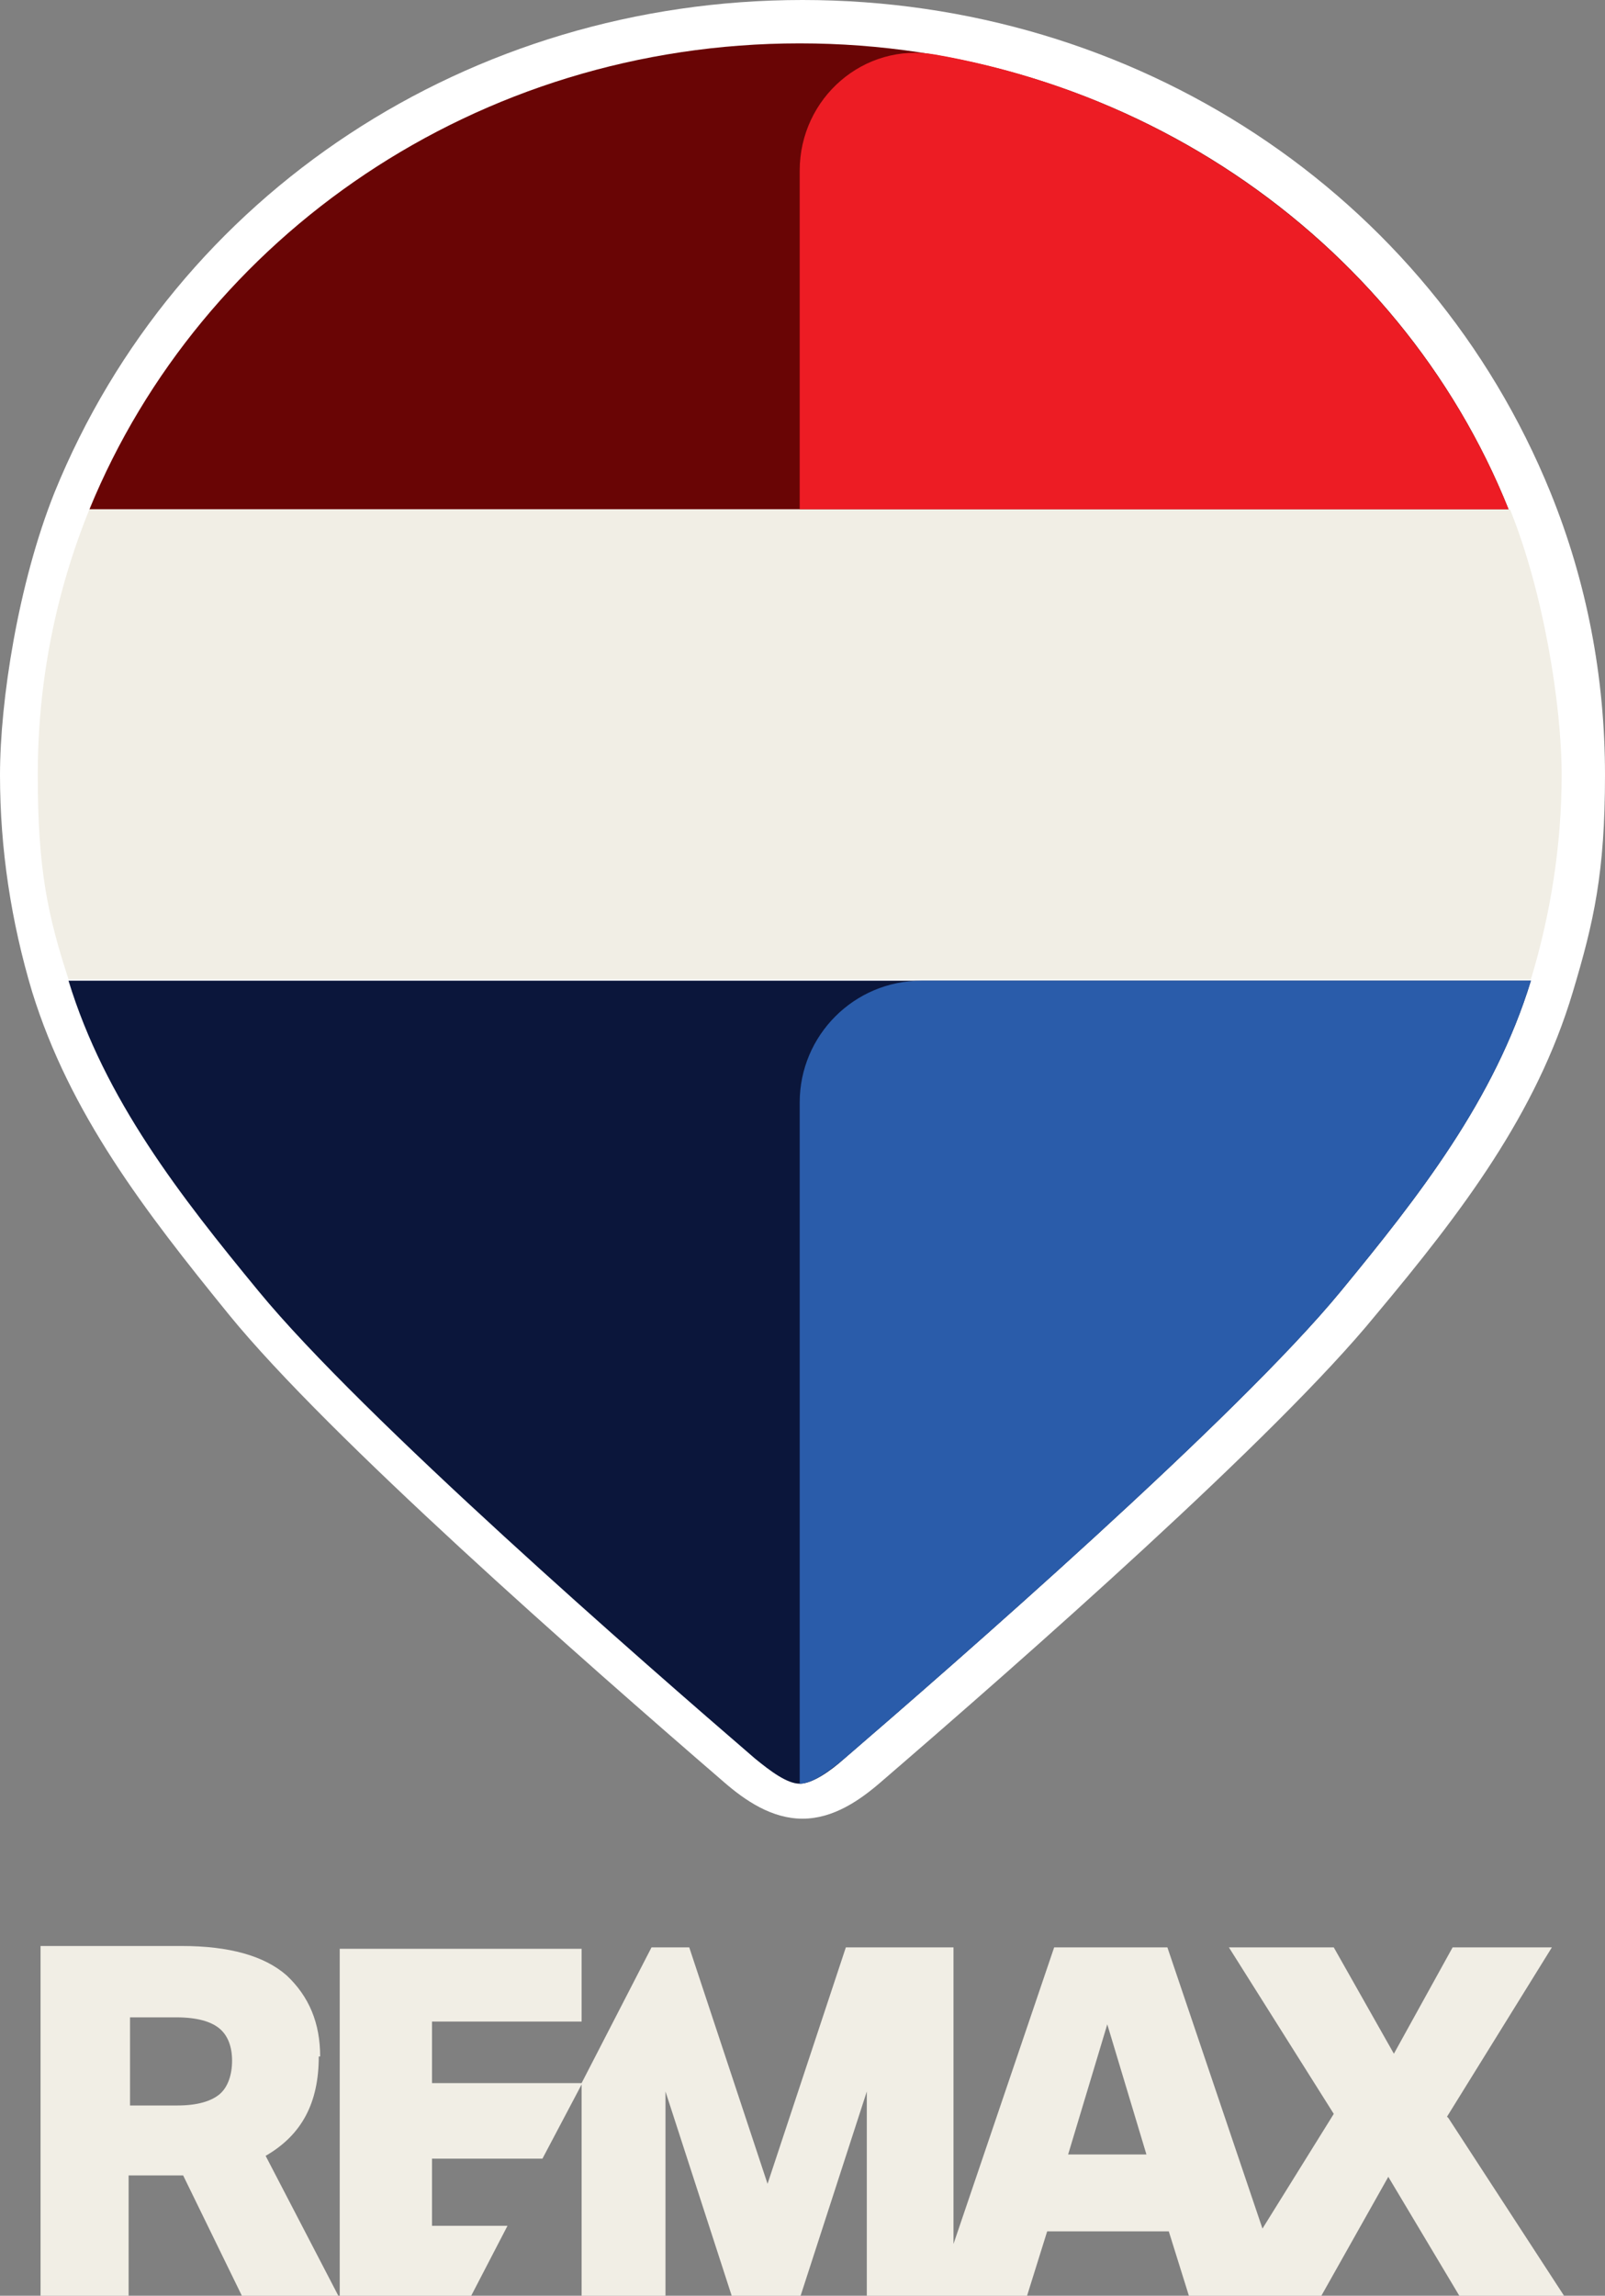
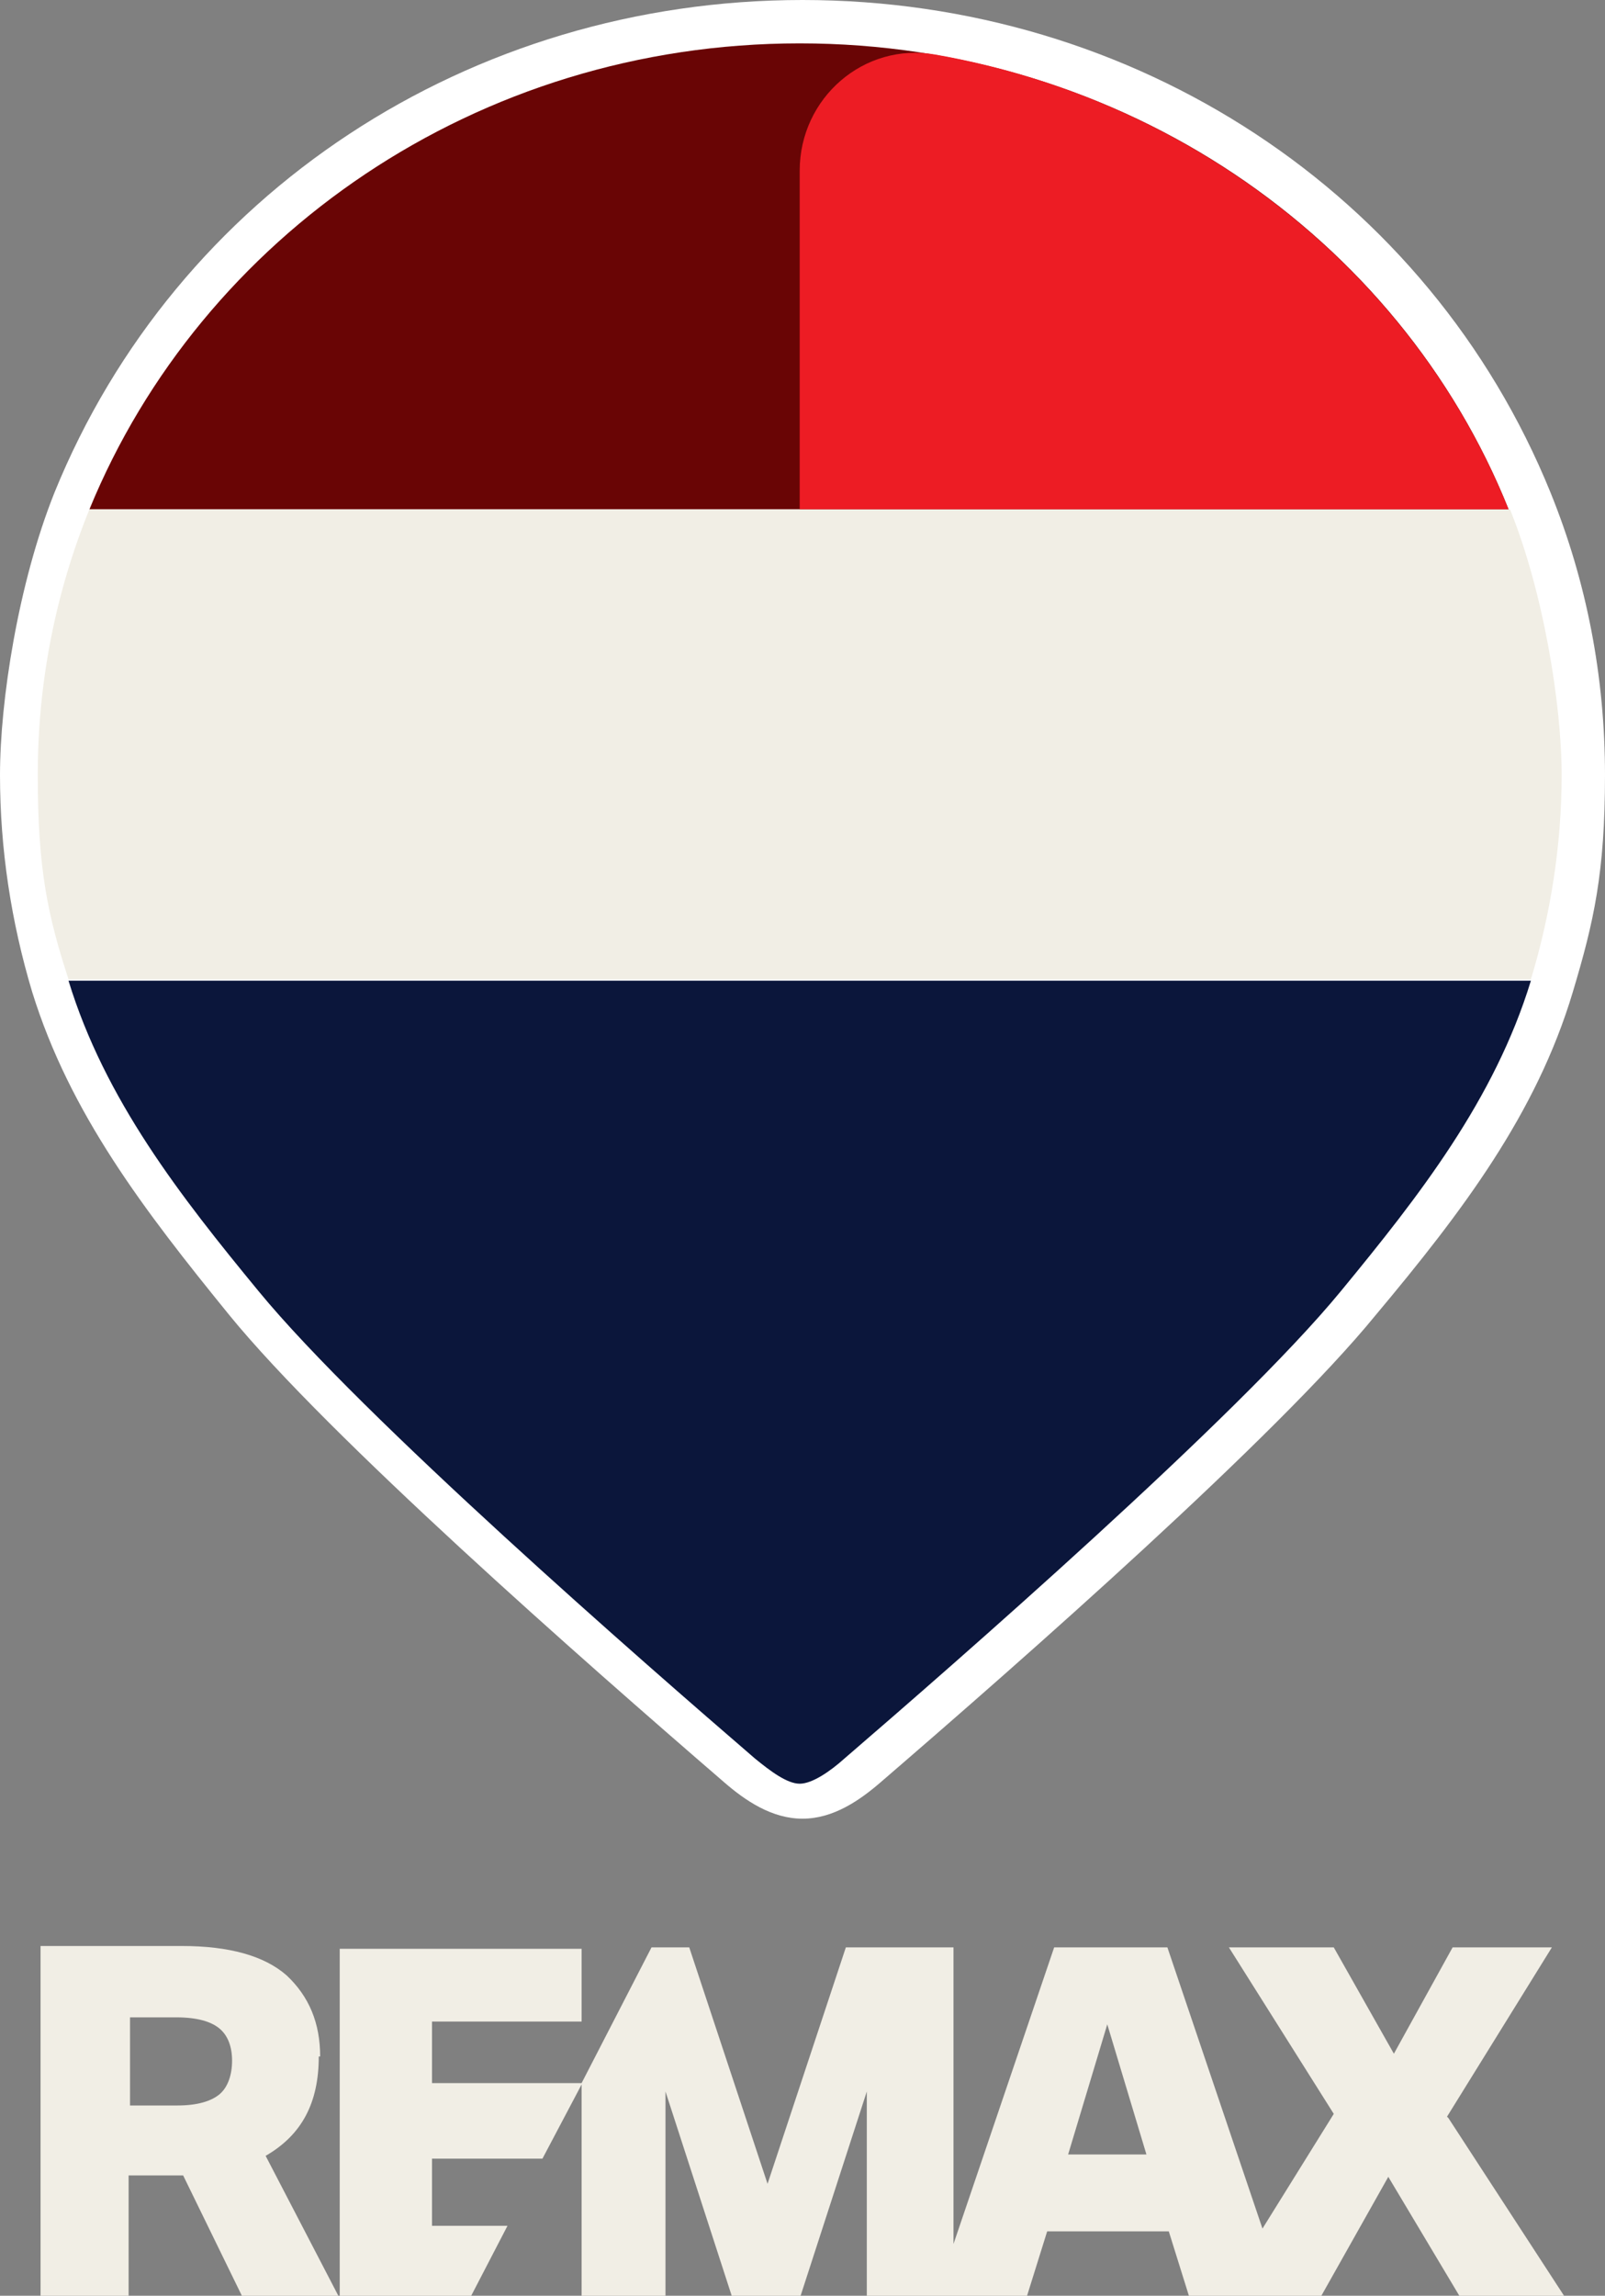
<svg xmlns="http://www.w3.org/2000/svg" version="1.1" viewBox="0 0 114.8 164.1">
  <rect x="0" y="0" width="114.8" height="164.1" fill="#808080" stroke="none" />
  <defs>
    <style>
      .cls-1 {
        fill: #2a5caa;
      }

      .cls-2 {
        fill: #fff;
      }

      .cls-3 {
        fill: #ed1c24;
      }

      .cls-4 {
        fill: #0b163b;
      }

      .cls-5 {
        fill: #f1eee5;
      }

      .cls-6 {
        fill: #690505;
      }
    </style>
  </defs>
  <g>
    <g id="Layer_1">
      <g>
        <path class="cls-5" d="M103.5,151.3l7.5-12.1h-7.1l-4.2,7.6-4.3-7.6h-7.5l7.5,11.9-5.1,8.2-6.8-20.1h-8.1l-7.2,21.2v-21.2h-7.7l-5.6,16.9-5.6-16.9h-2.7l-5,9.7h0s-10.7,0-10.7,0v-4.4h10.7v-5.2h-17.3v25h9.3l2.7-5.2h-5.4v-4.8h7.9l2.8-5.3v15.3h6v-14.8l4.8,14.8h4.8l4.8-14.8v14.8h11.4l1.5-4.8h8.7l1.5,4.8h0s0,0,0,0h9.3l4.9-8.7,5.2,8.7h7.5l-8.4-12.9ZM76.4,154l2.8-9.3,2.8,9.3h-5.6Z" />
        <path class="cls-5" d="M22.9,147c0-2.4-.8-4.3-2.4-5.8-1.6-1.4-4.1-2.1-7.5-2.1H2.9v25h6.3v-8.6h3.9l4.2,8.6h6.9l-5.2-10c2.6-1.5,3.8-3.8,3.8-7.1ZM15.7,149.7c-.6.5-1.6.8-3,.8h-3.4v-6.3h3.3c1.5,0,2.5.3,3.1.8.6.5.9,1.3.9,2.3s-.3,1.9-.9,2.4Z" />
      </g>
      <g>
        <path class="cls-2" d="M57.4,130c-2.2,0-4.1-1.3-5.6-2.6-10.2-8.8-28.3-24.7-35.4-33.4-6.1-7.5-11.4-14.4-14.1-23.1-1.5-5-2.3-10.2-2.3-15.5s1.3-13.7,3.9-20.2C12.6,13.8,33.6,0,57.4,0s44.8,13.8,53.5,35.2c2.6,6.4,3.9,13.2,3.9,20.2s-.8,10.5-2.3,15.5c-2.6,8.7-7.9,15.7-14.1,23.1-7.1,8.7-25.2,24.6-35.3,33.3-1.6,1.4-3.5,2.7-5.7,2.7Z" />
        <g>
          <g>
            <path class="cls-5" d="M108,36.4H6.4c-2.4,5.9-3.7,12.3-3.7,19s.7,10,2.2,14.6h104.6c1.4-4.6,2.2-9.6,2.2-14.6s-1.3-13.1-3.7-19Z" />
            <path class="cls-6" d="M57.2,3.1C34.1,3.1,14.4,16.9,6.4,36.4h101.5C100.1,16.9,80.3,3.1,57.2,3.1Z" />
          </g>
          <path class="cls-4" d="M4.9,70.1c2.6,8.5,8,15.4,13.6,22.2,7.4,9,27.6,26.6,35.5,33.4h0c1.1.9,2.3,1.8,3.2,1.8s2.2-.9,3.2-1.8h0c7.9-6.8,28.1-24.4,35.5-33.4,5.6-6.8,11-13.7,13.6-22.2H4.9Z" />
          <path class="cls-3" d="M108,36.4h-50.8V12.2c0-5.2,4.6-9.2,9.7-8.3,18.8,3.3,34.3,15.8,41,32.5Z" />
-           <path class="cls-1" d="M109.5,70.1c-2.6,8.5-8,15.4-13.6,22.2-7.4,9-27.6,26.6-35.5,33.4h0c-1.1.9-2.3,1.8-3.2,1.8v-48.7c0-4.8,3.9-8.7,8.7-8.7h43.6Z" />
        </g>
      </g>
    </g>
  </g>
</svg>